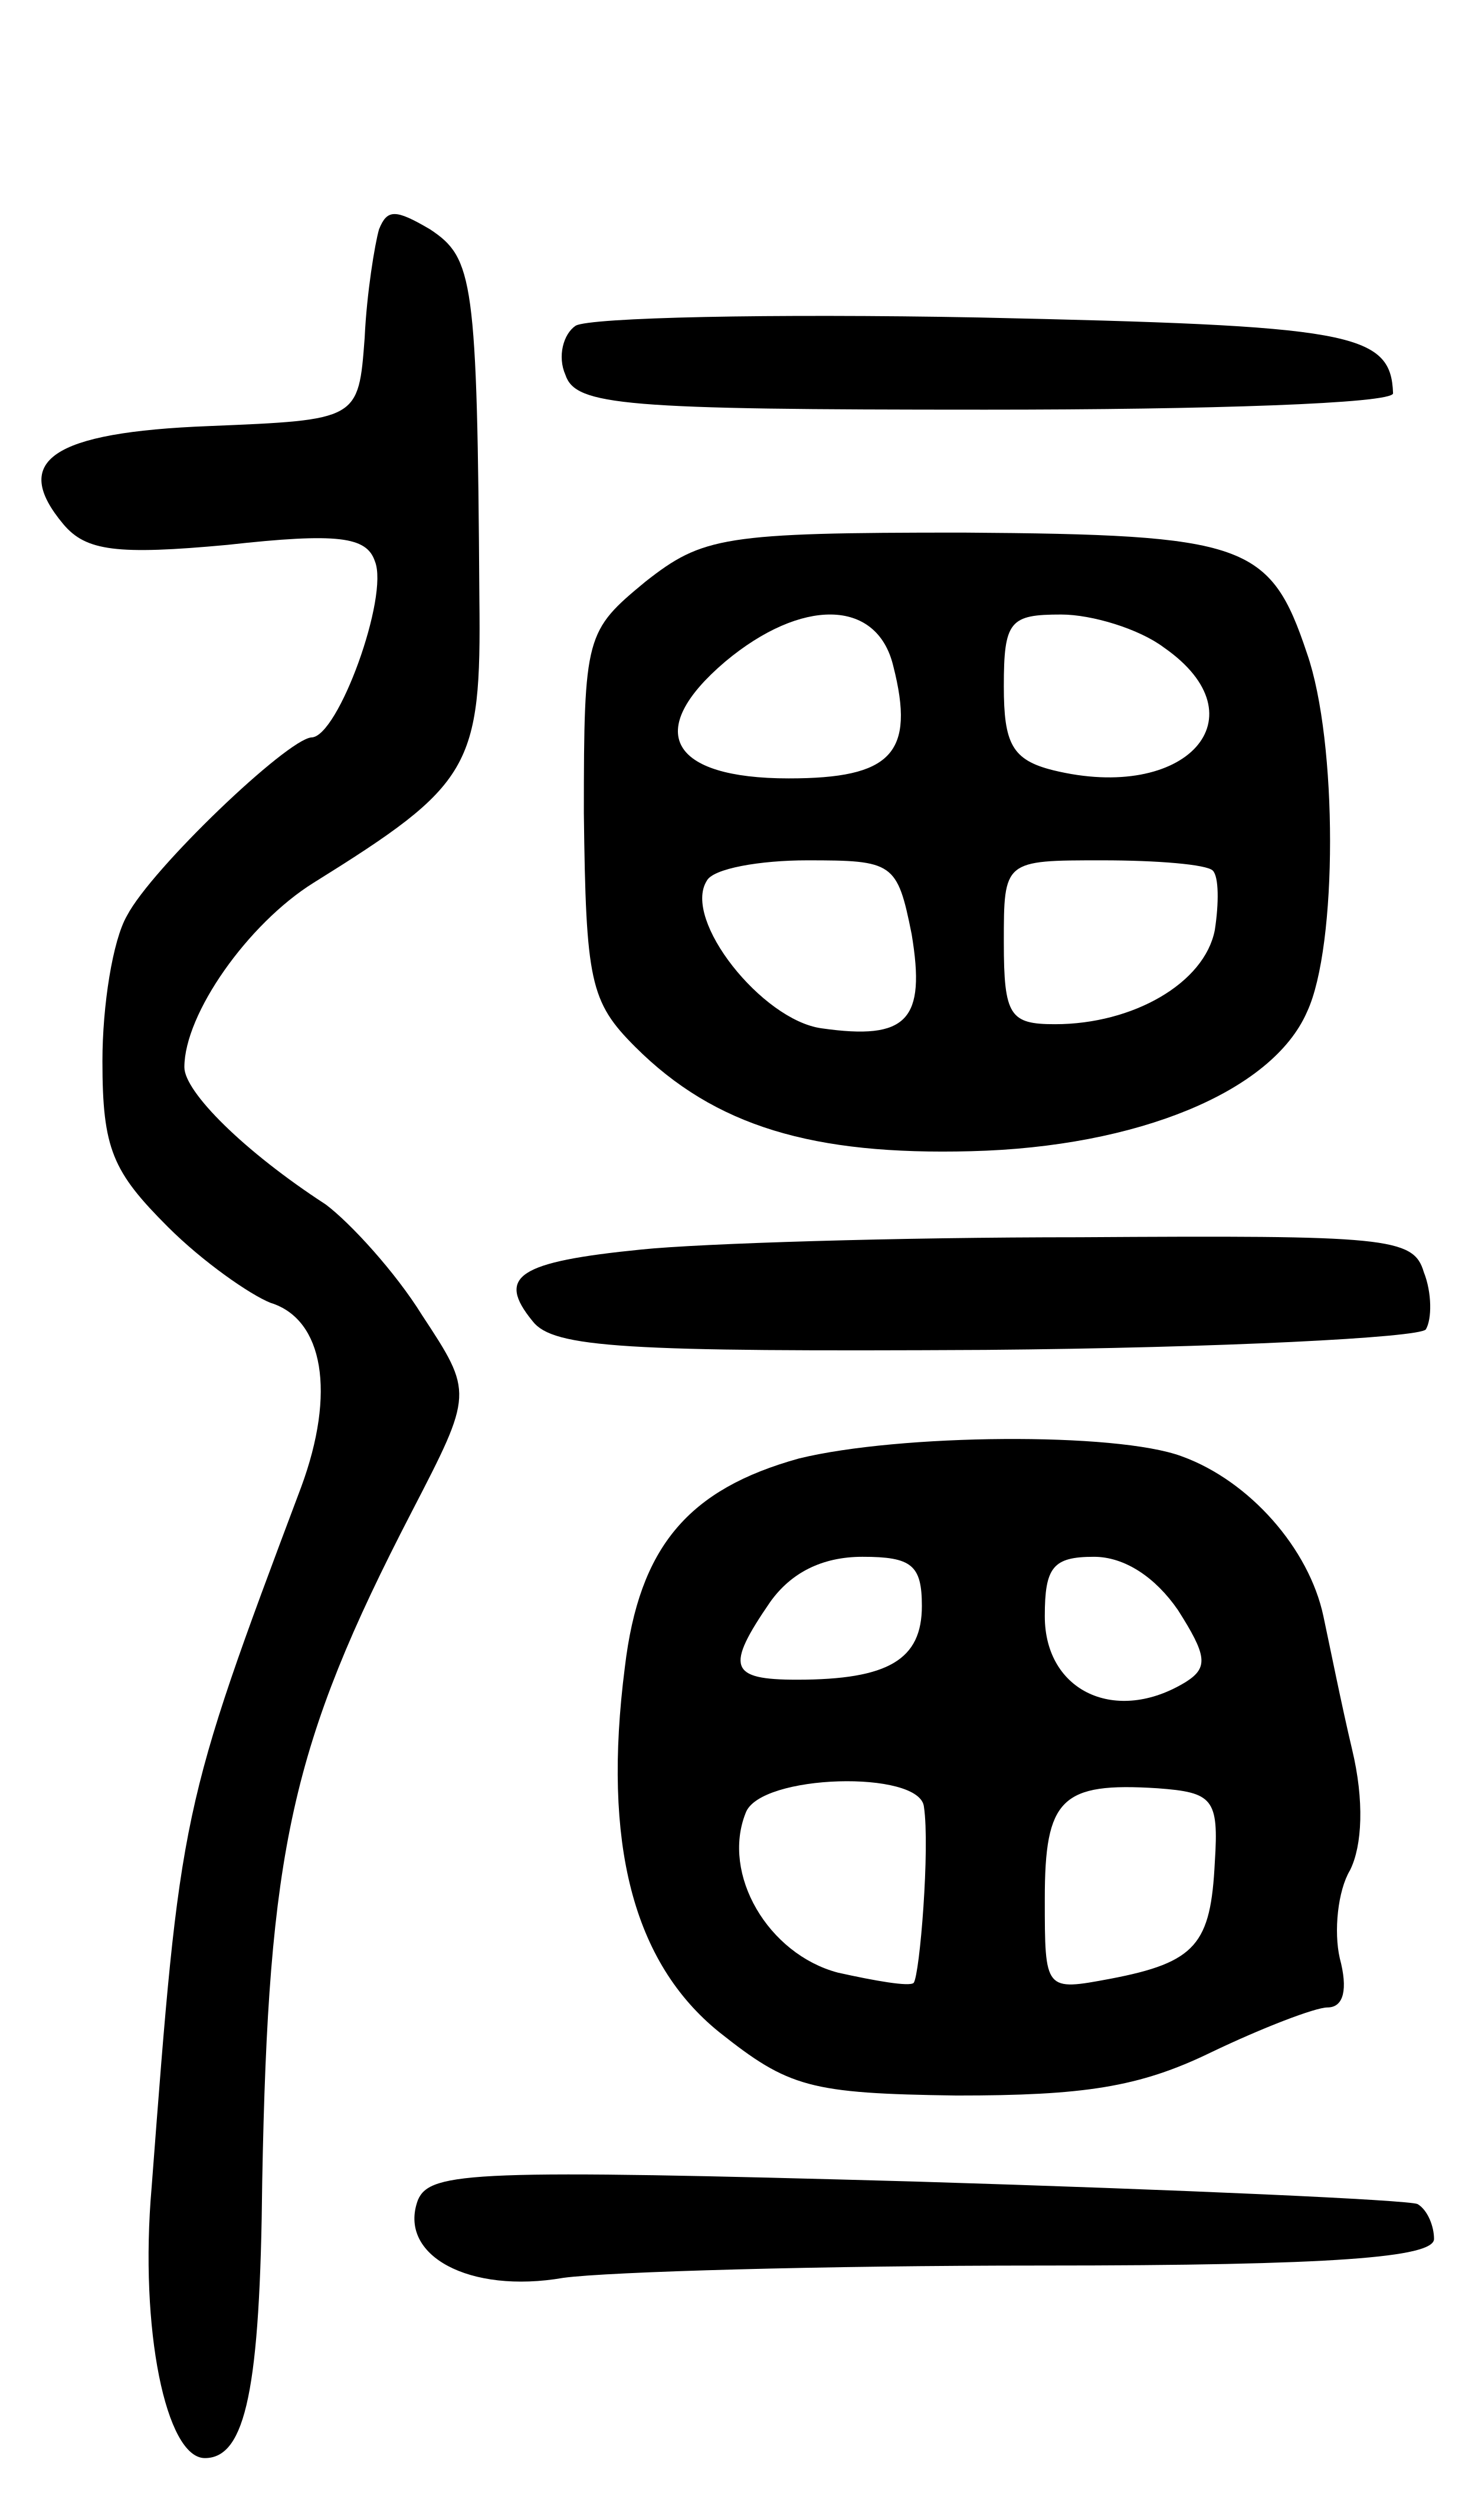
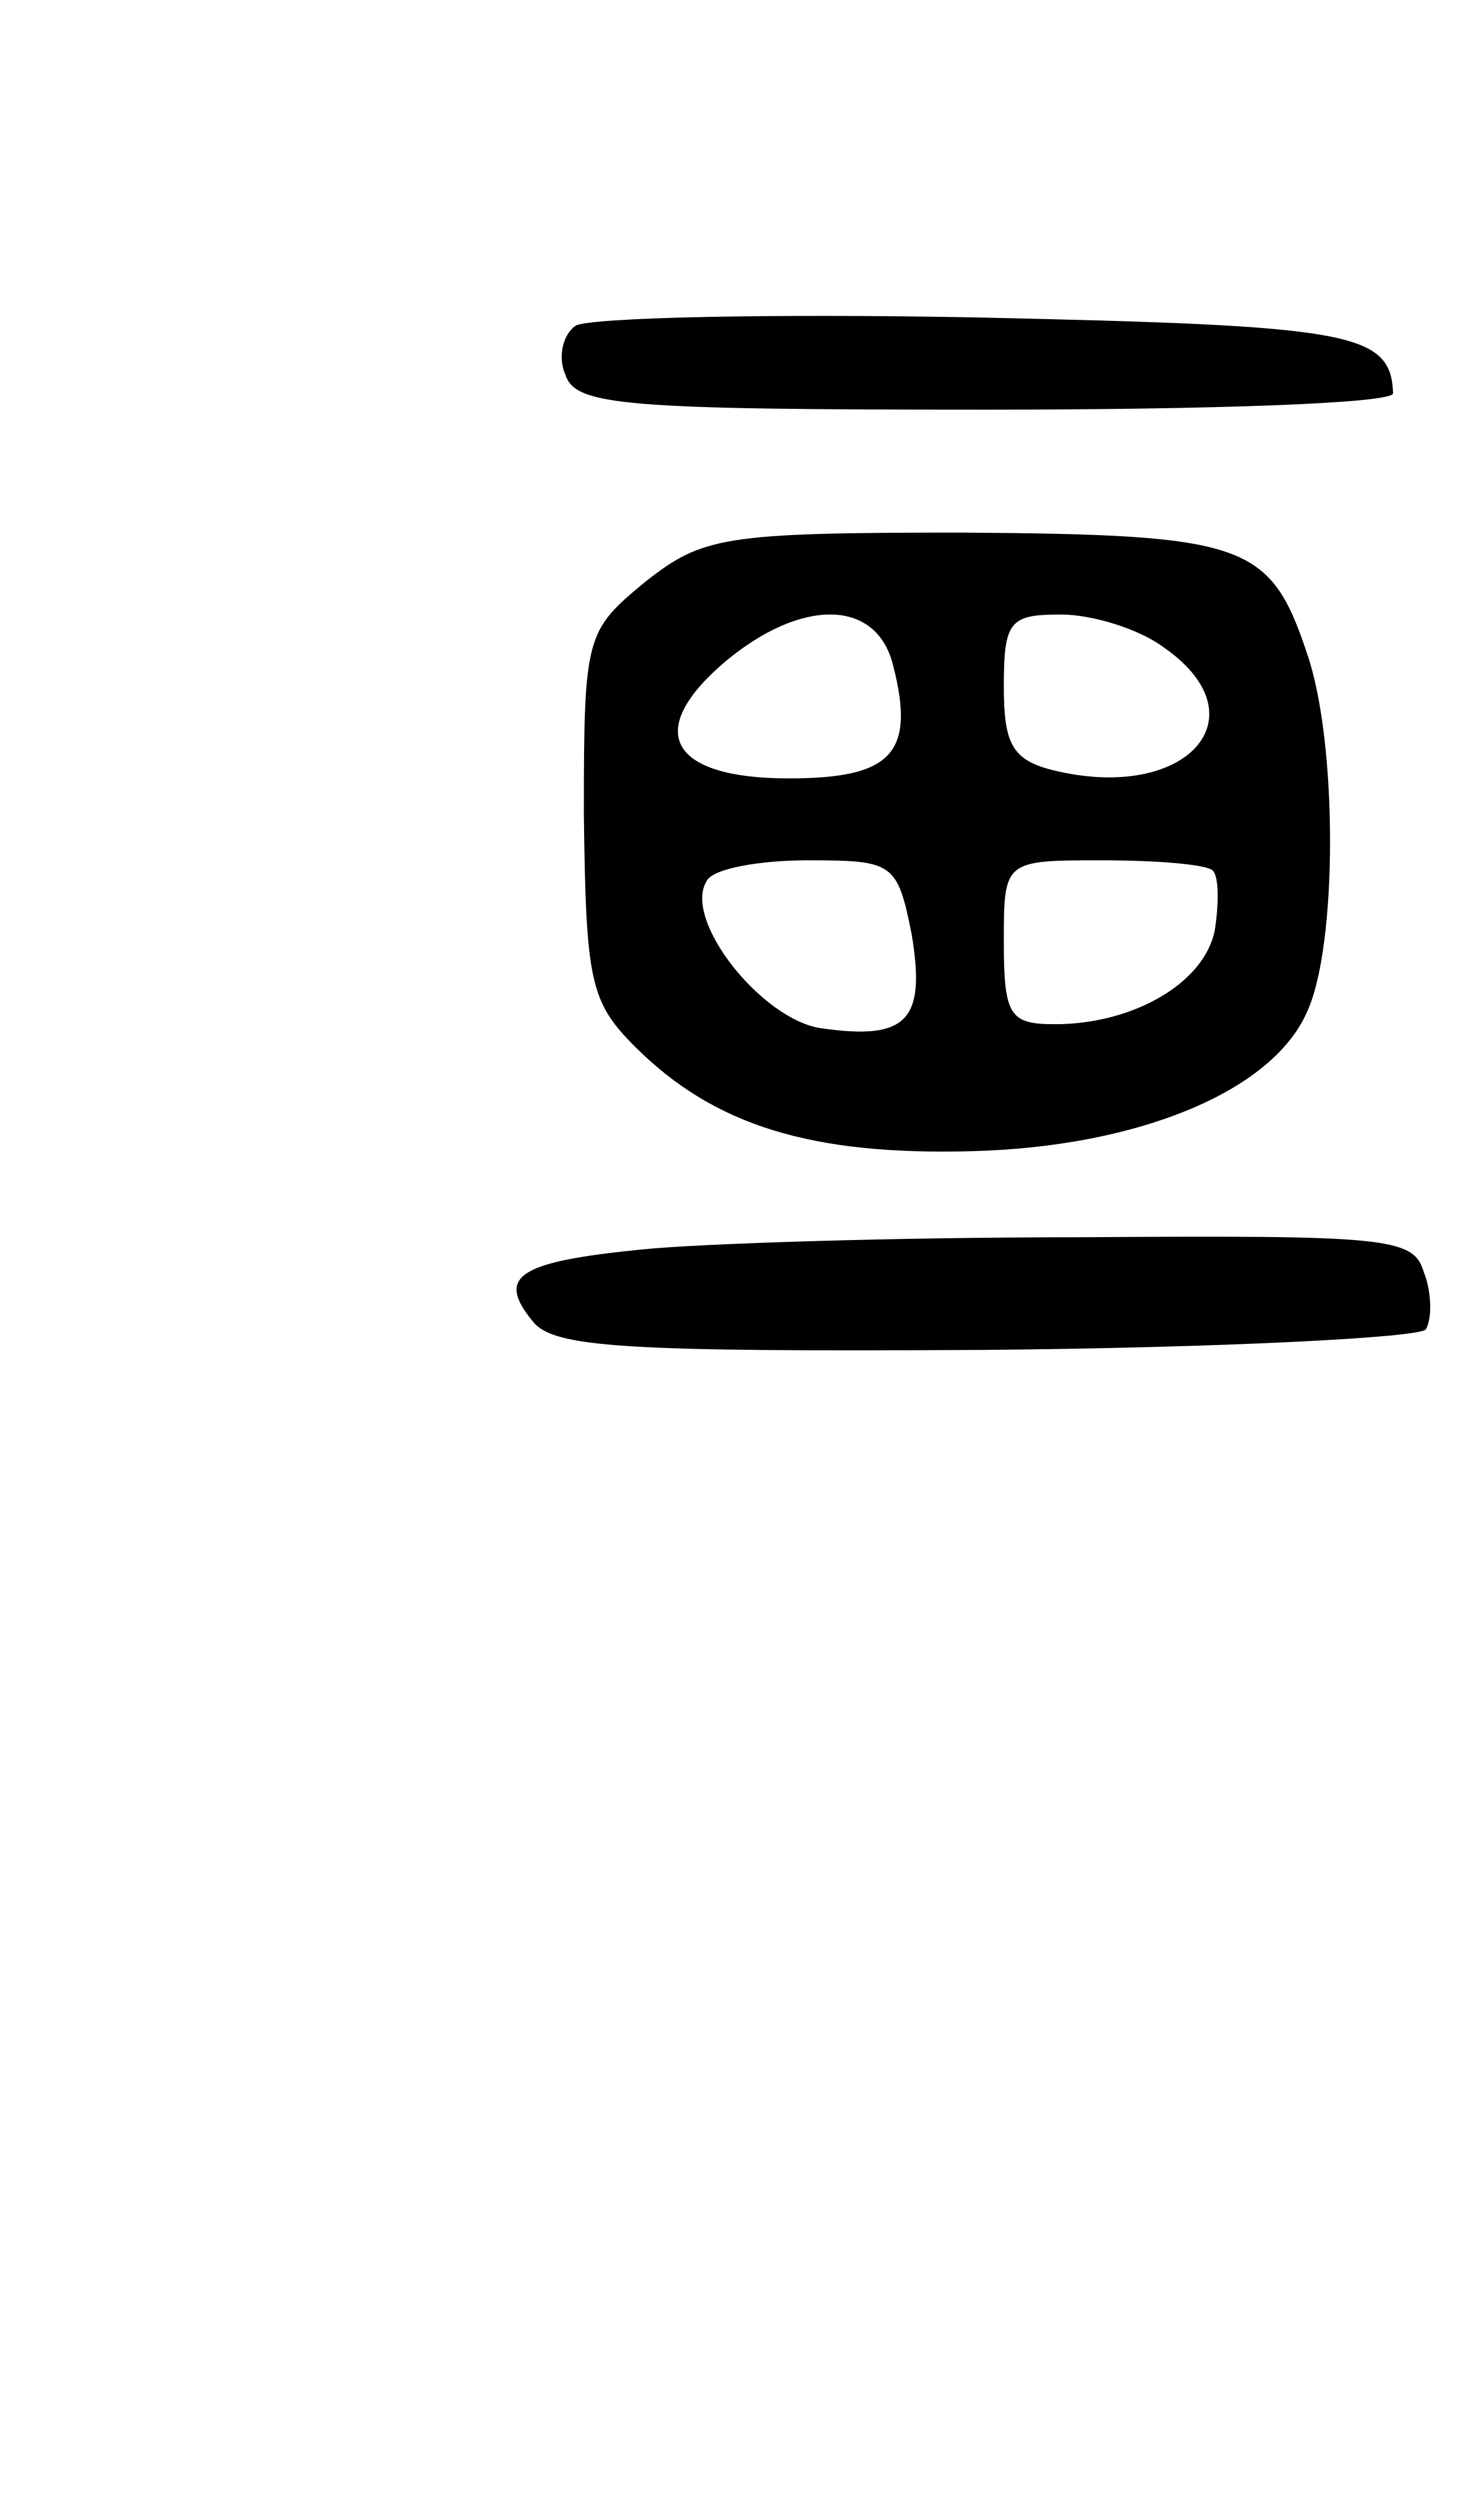
<svg xmlns="http://www.w3.org/2000/svg" version="1.0" width="72" height="122" viewBox="0 0 72 122">
  <g transform="translate(0,122) scale(0.1,-0.1)">
-     <path d="M185 1108 c-2 -7 -6 -31 -7 -53 -3 -40 -3 -40 -76 -43 -77 -3 -97 -17 -71 -48 11 -13 26 -15 80 -10 54 6 68 4 72 -8 7 -17 -18 -86 -31 -86 -12 -1 -78 -64 -90 -87 -7 -12 -12 -44 -12 -71 0 -43 5 -54 32 -81 17 -17 40 -33 50 -37 26 -8 32 -44 15 -90 -59 -157 -59 -158 -73 -342 -6 -69 7 -132 26 -132 20 0 27 34 28 135 3 162 14 213 73 327 30 58 30 58 5 96 -13 21 -35 45 -47 54 -40 26 -69 55 -69 67 0 26 31 70 63 90 77 48 82 56 81 139 -1 156 -3 166 -24 180 -17 10 -21 10 -25 0z" />
    <path d="M281 1061 c-6 -4 -9 -15 -5 -24 5 -15 28 -17 205 -17 109 0 199 3 199 8 -1 30 -21 33 -202 37 -102 2 -190 0 -197 -4z" />
    <path d="M315 936 c-29 -24 -30 -26 -30 -113 1 -82 3 -92 25 -114 39 -39 87 -53 164 -51 81 2 147 29 164 68 15 32 15 132 0 175 -18 54 -30 58 -168 59 -117 0 -127 -2 -155 -24z m121 -41 c11 -43 -1 -55 -51 -55 -58 0 -71 23 -31 57 37 31 74 31 82 -2z m132 9 c49 -34 11 -76 -54 -60 -20 5 -24 13 -24 41 0 32 3 35 28 35 15 0 38 -7 50 -16z m-123 -140 c7 -42 -2 -52 -44 -46 -29 4 -68 53 -56 72 3 6 26 10 49 10 42 0 44 -1 51 -36z m147 31 c3 -3 3 -16 1 -29 -5 -26 -40 -46 -78 -46 -22 0 -25 4 -25 40 0 40 0 40 48 40 27 0 51 -2 54 -5z" />
    <path d="M313 610 c-60 -6 -71 -13 -53 -35 10 -13 45 -15 221 -14 115 1 212 6 215 10 3 5 3 18 -1 28 -5 17 -18 18 -168 17 -89 0 -185 -3 -214 -6z" />
-     <path d="M390 508 c-54 -15 -78 -43 -85 -102 -11 -86 4 -144 46 -178 34 -27 44 -30 116 -31 62 0 89 4 124 21 25 12 51 22 57 22 8 0 10 9 6 24 -3 13 -1 33 5 43 6 12 7 34 1 59 -5 21 -11 51 -14 65 -7 33 -36 66 -69 78 -32 12 -138 11 -187 -1z m60 -72 c0 -26 -16 -36 -61 -36 -33 0 -35 6 -13 38 10 14 25 22 45 22 24 0 29 -4 29 -24z m125 -2 c14 -22 15 -28 4 -35 -34 -21 -69 -5 -69 32 0 24 4 29 24 29 15 0 30 -10 41 -26z m-124 -96 c3 -20 -2 -82 -5 -86 -2 -2 -19 1 -37 5 -34 9 -57 48 -45 78 7 19 85 21 87 3z m142 -27 c-2 -40 -9 -49 -51 -57 -32 -6 -32 -6 -32 39 0 49 8 57 55 54 27 -2 30 -5 28 -36z" />
-     <path d="M204 146 c-10 -27 25 -46 71 -38 22 3 127 6 233 6 144 0 192 4 192 13 0 6 -3 14 -8 17 -4 2 -114 7 -245 11 -215 6 -237 5 -243 -9z" />
  </g>
</svg>